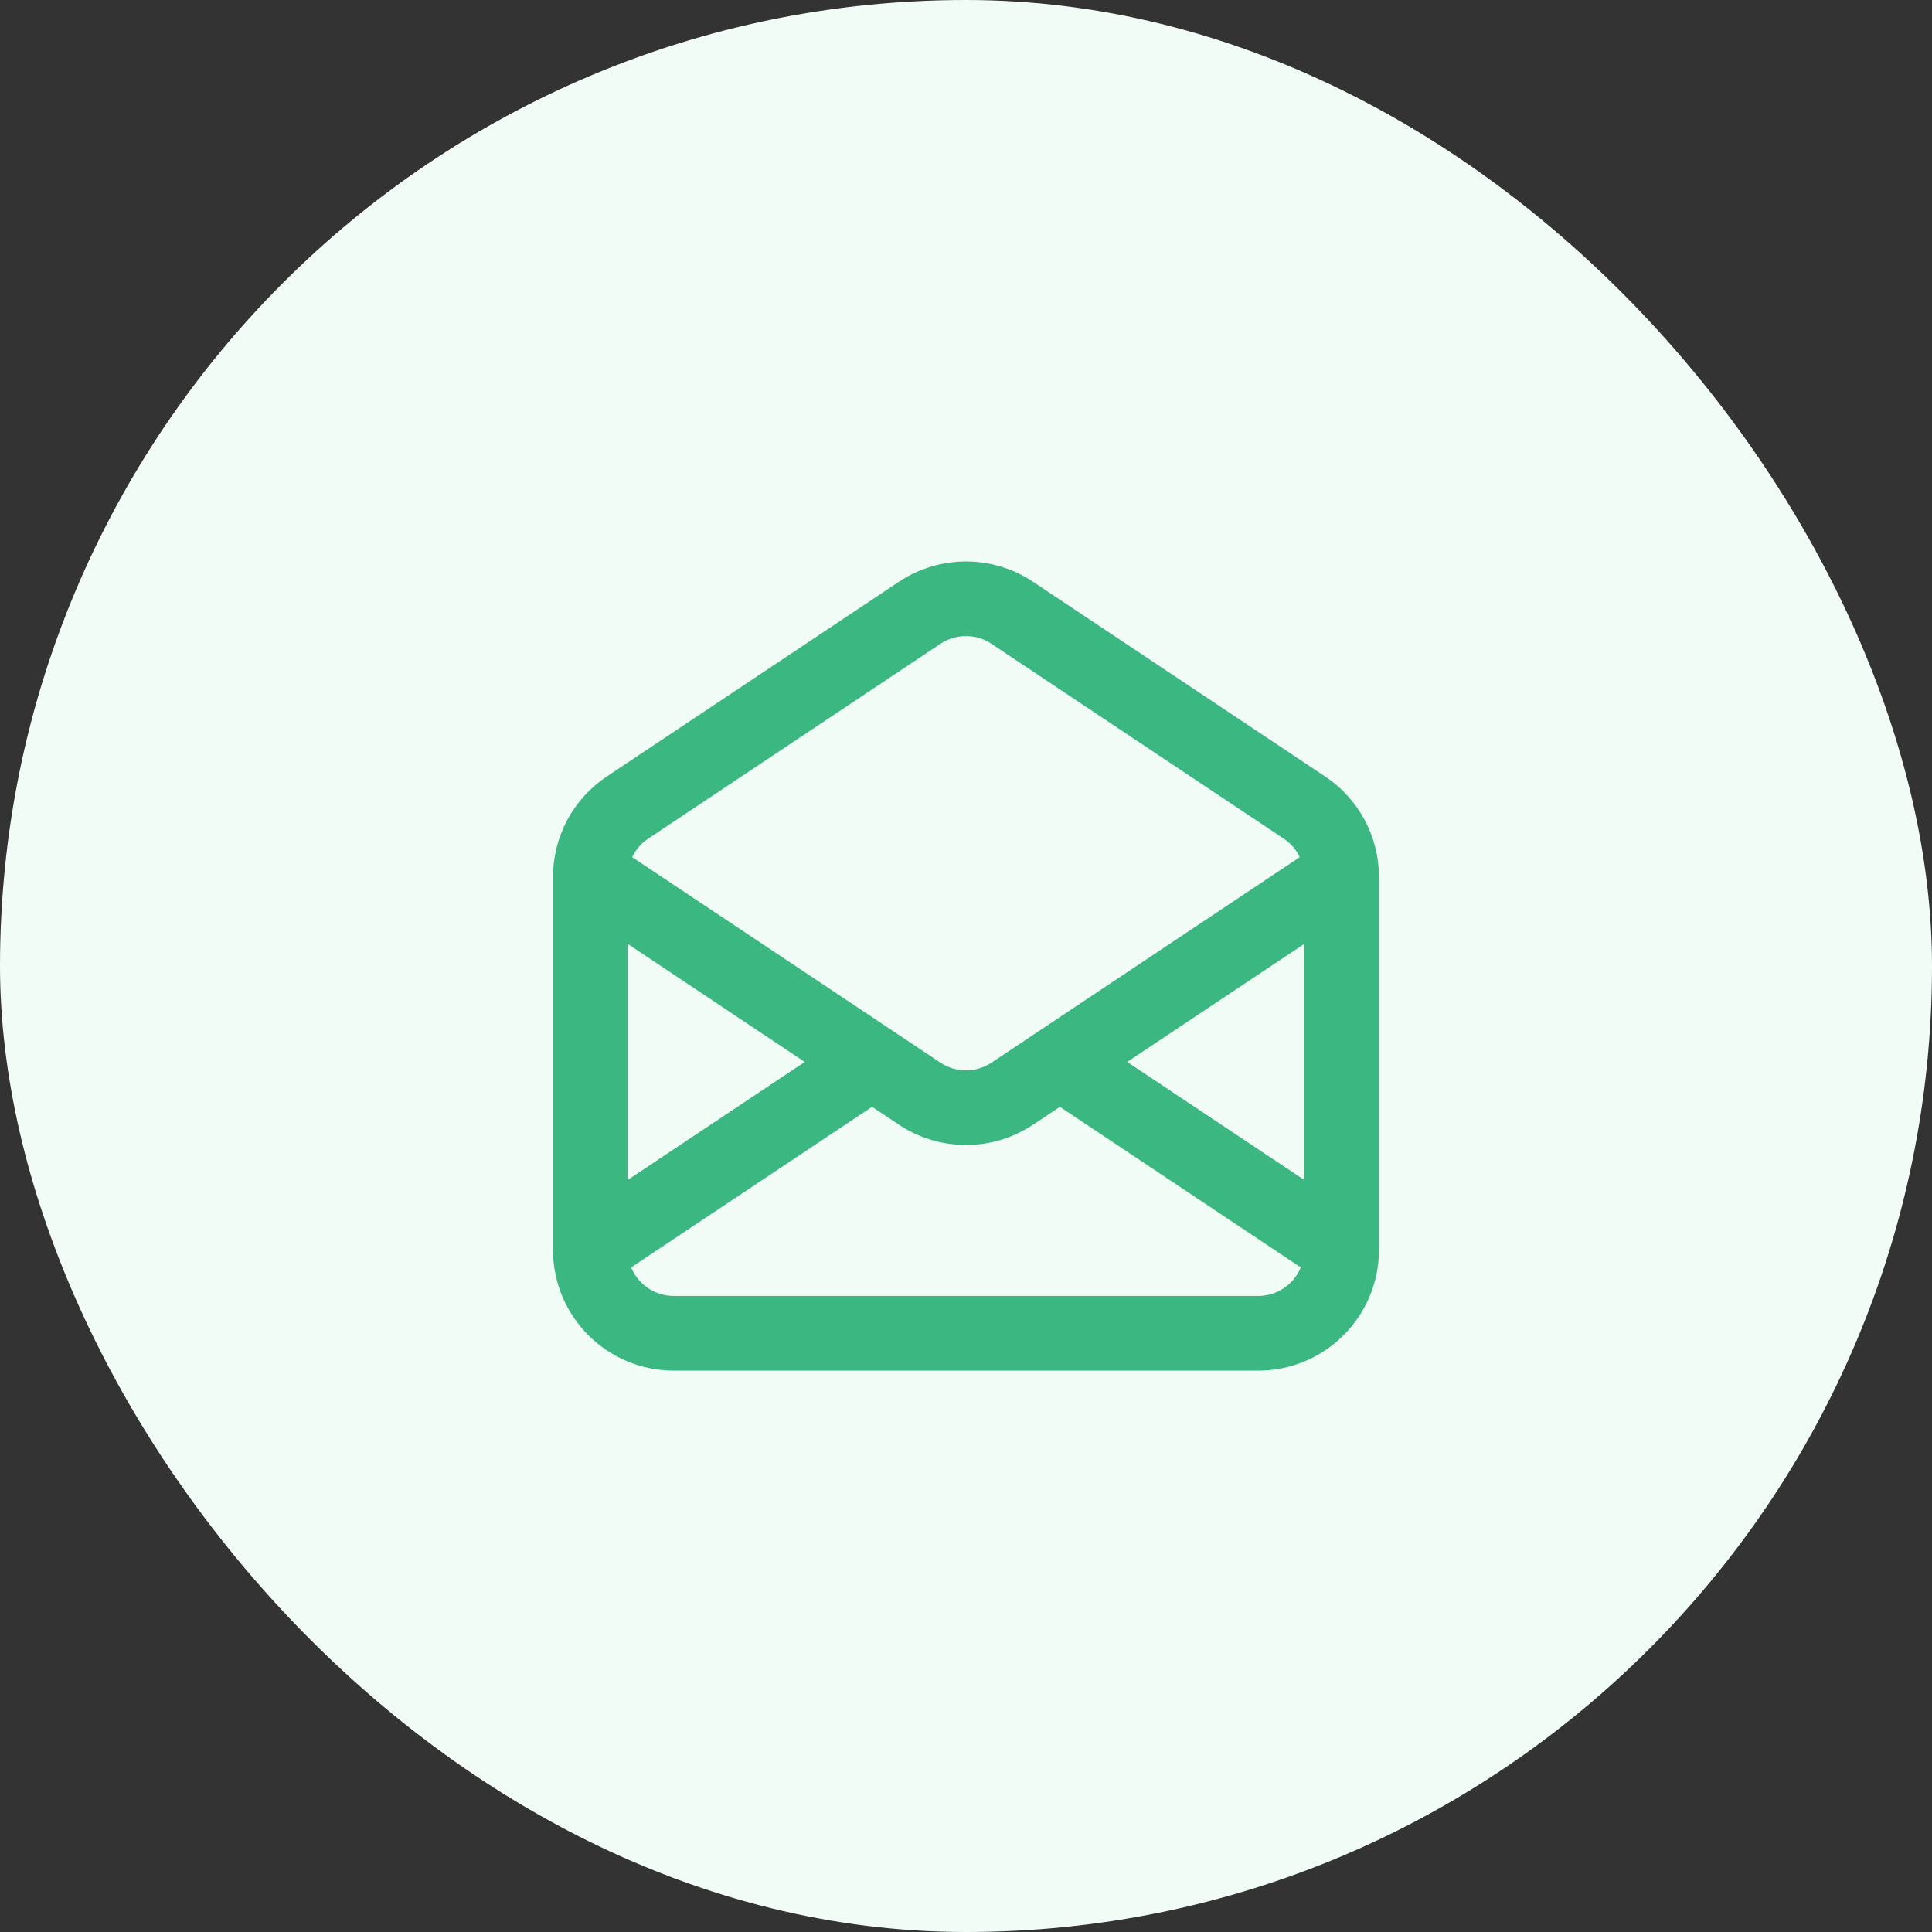
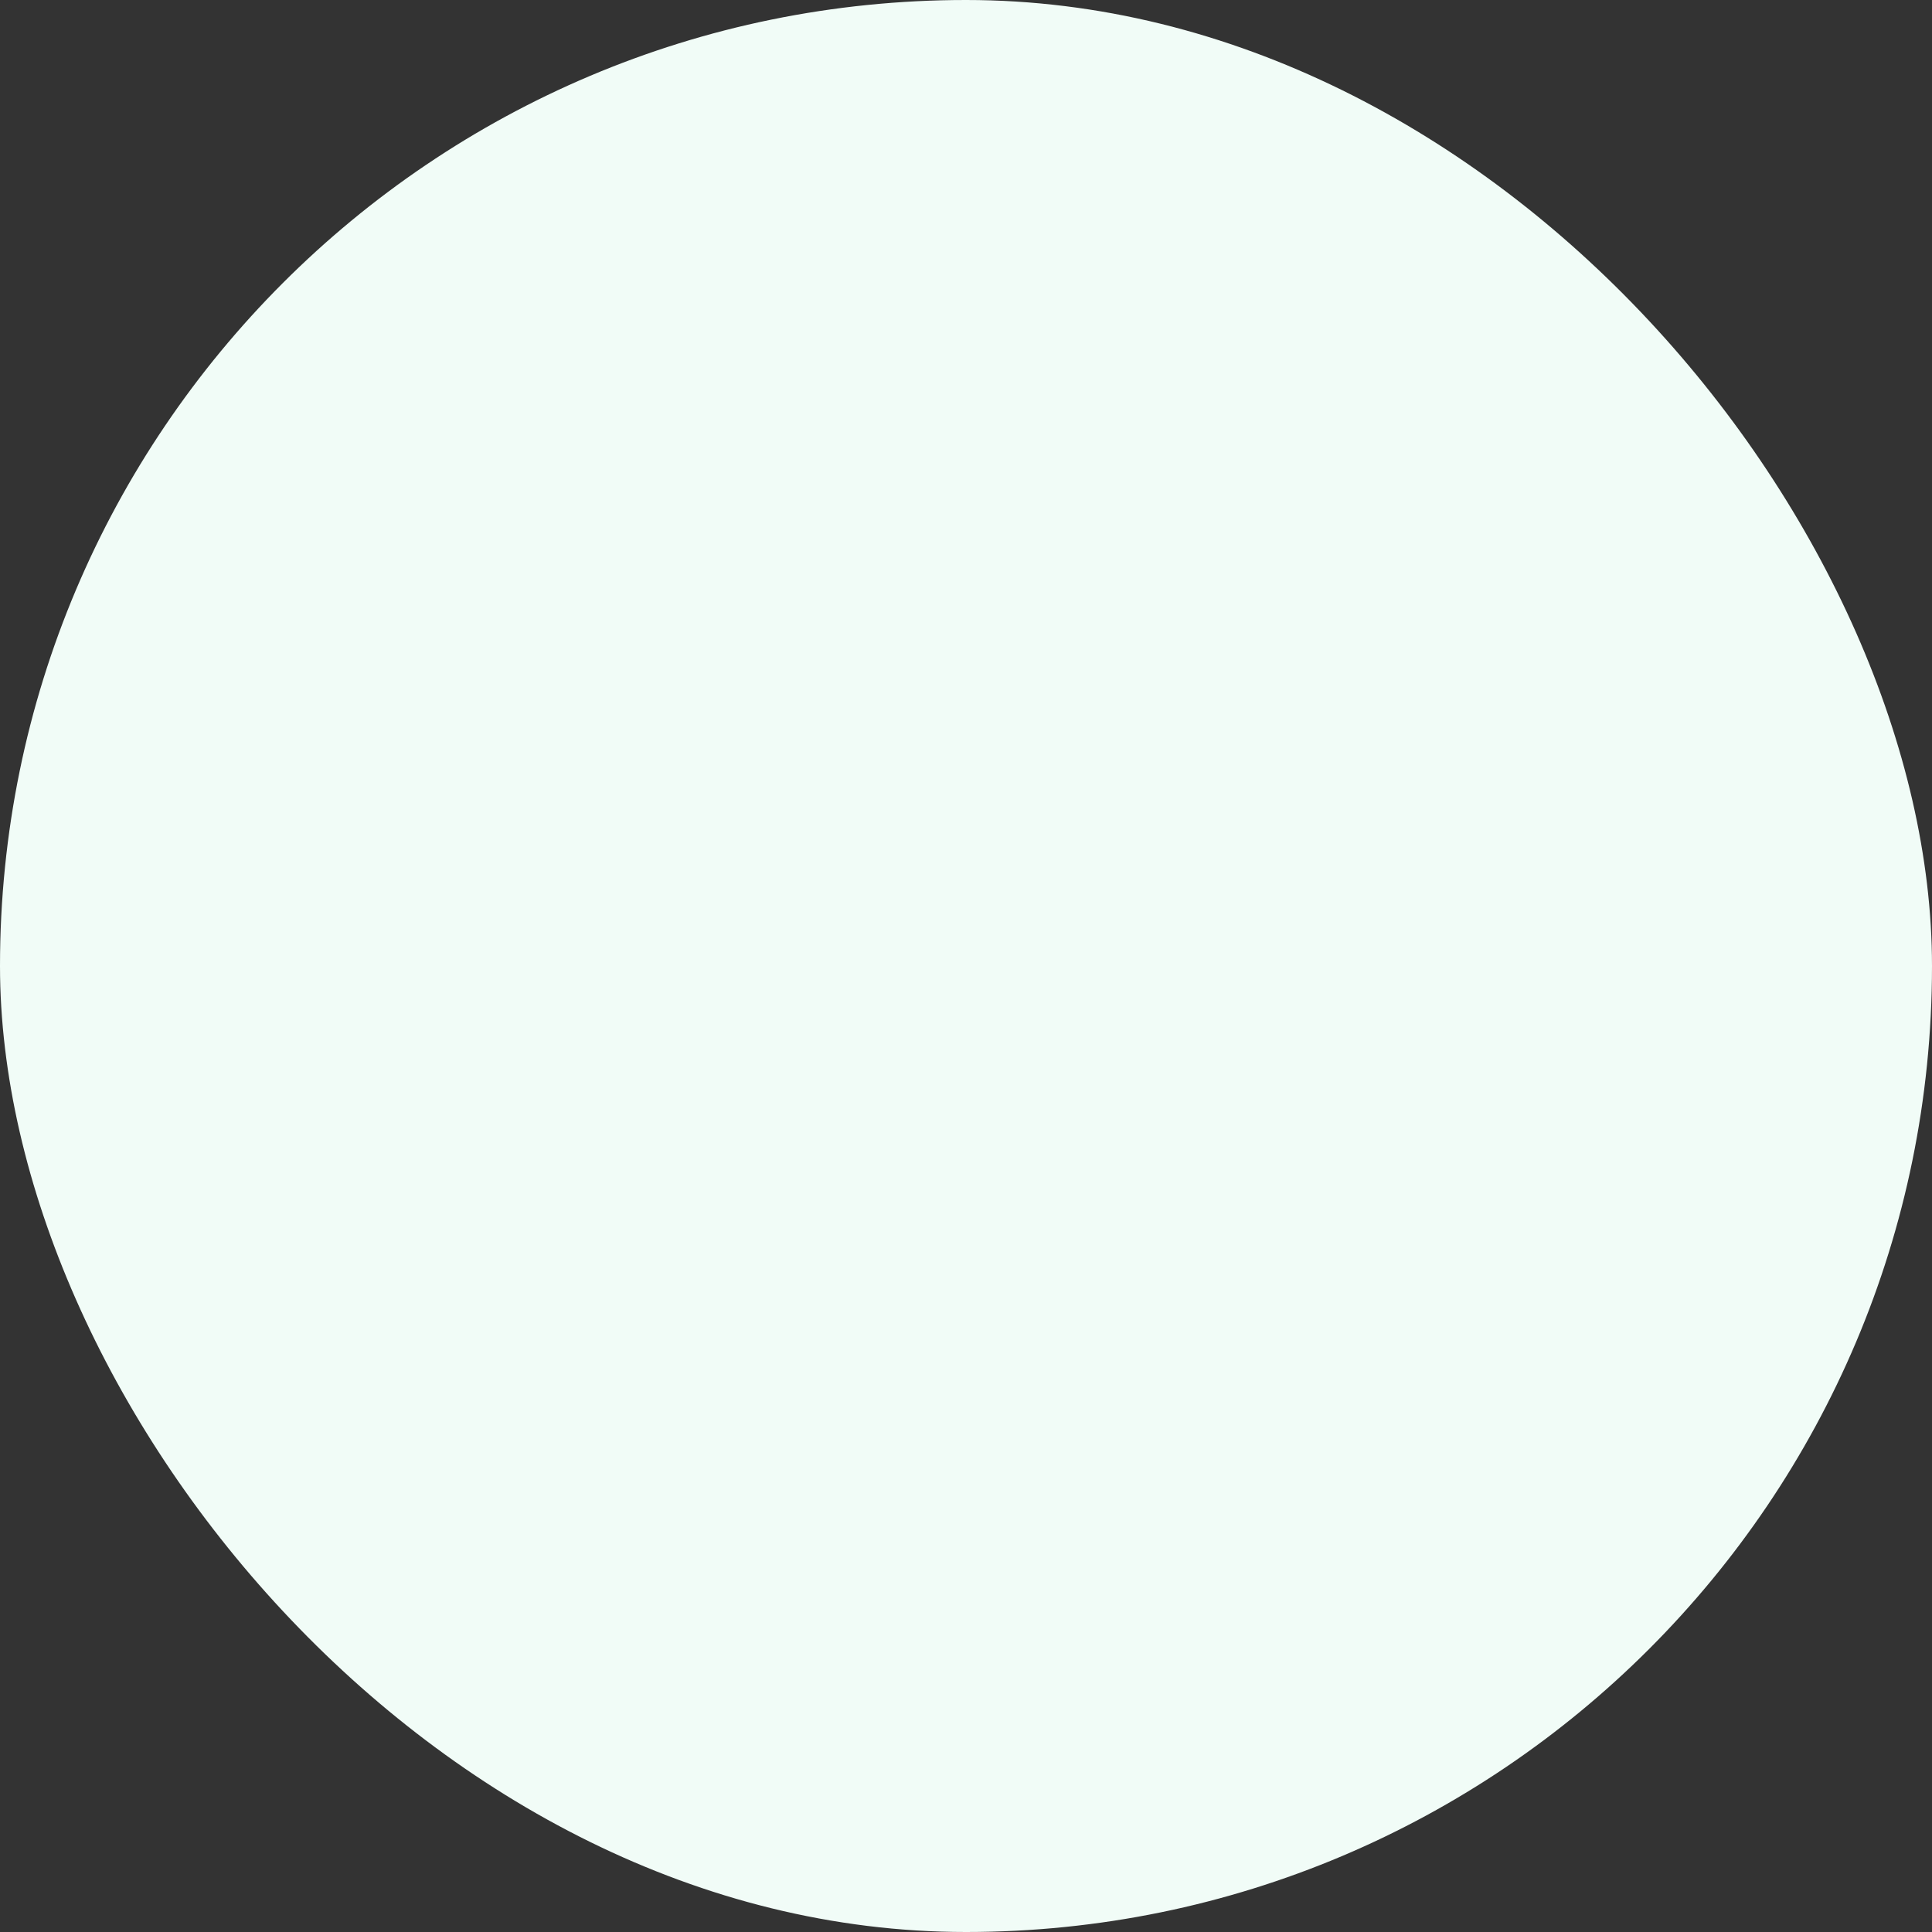
<svg xmlns="http://www.w3.org/2000/svg" width="72" height="72" viewBox="0 0 72 72" fill="none">
  <rect x="0" y="0" width="72" height="72" fill="#333333" stroke="none" />
  <rect width="72" height="72" rx="36" fill="#F1FCF7" />
-   <path d="M21.999 46.575V32.685C21.999 31.645 22.519 30.673 23.384 30.096L34.273 22.837C35.318 22.14 36.68 22.14 37.725 22.837L48.614 30.096C49.479 30.673 49.999 31.645 49.999 32.685V46.575M21.999 46.575C21.999 48.294 23.392 49.687 25.11 49.687H46.888C48.606 49.687 49.999 48.294 49.999 46.575M21.999 46.575L32.499 39.575M49.999 46.575L39.499 39.575M21.999 32.575L32.499 39.575M49.999 32.575L39.499 39.575M39.499 39.575L37.725 40.758C36.68 41.455 35.318 41.455 34.273 40.758L32.499 39.575" stroke="#3BB882" stroke-width="2.783" stroke-linecap="round" stroke-linejoin="round" />
</svg>